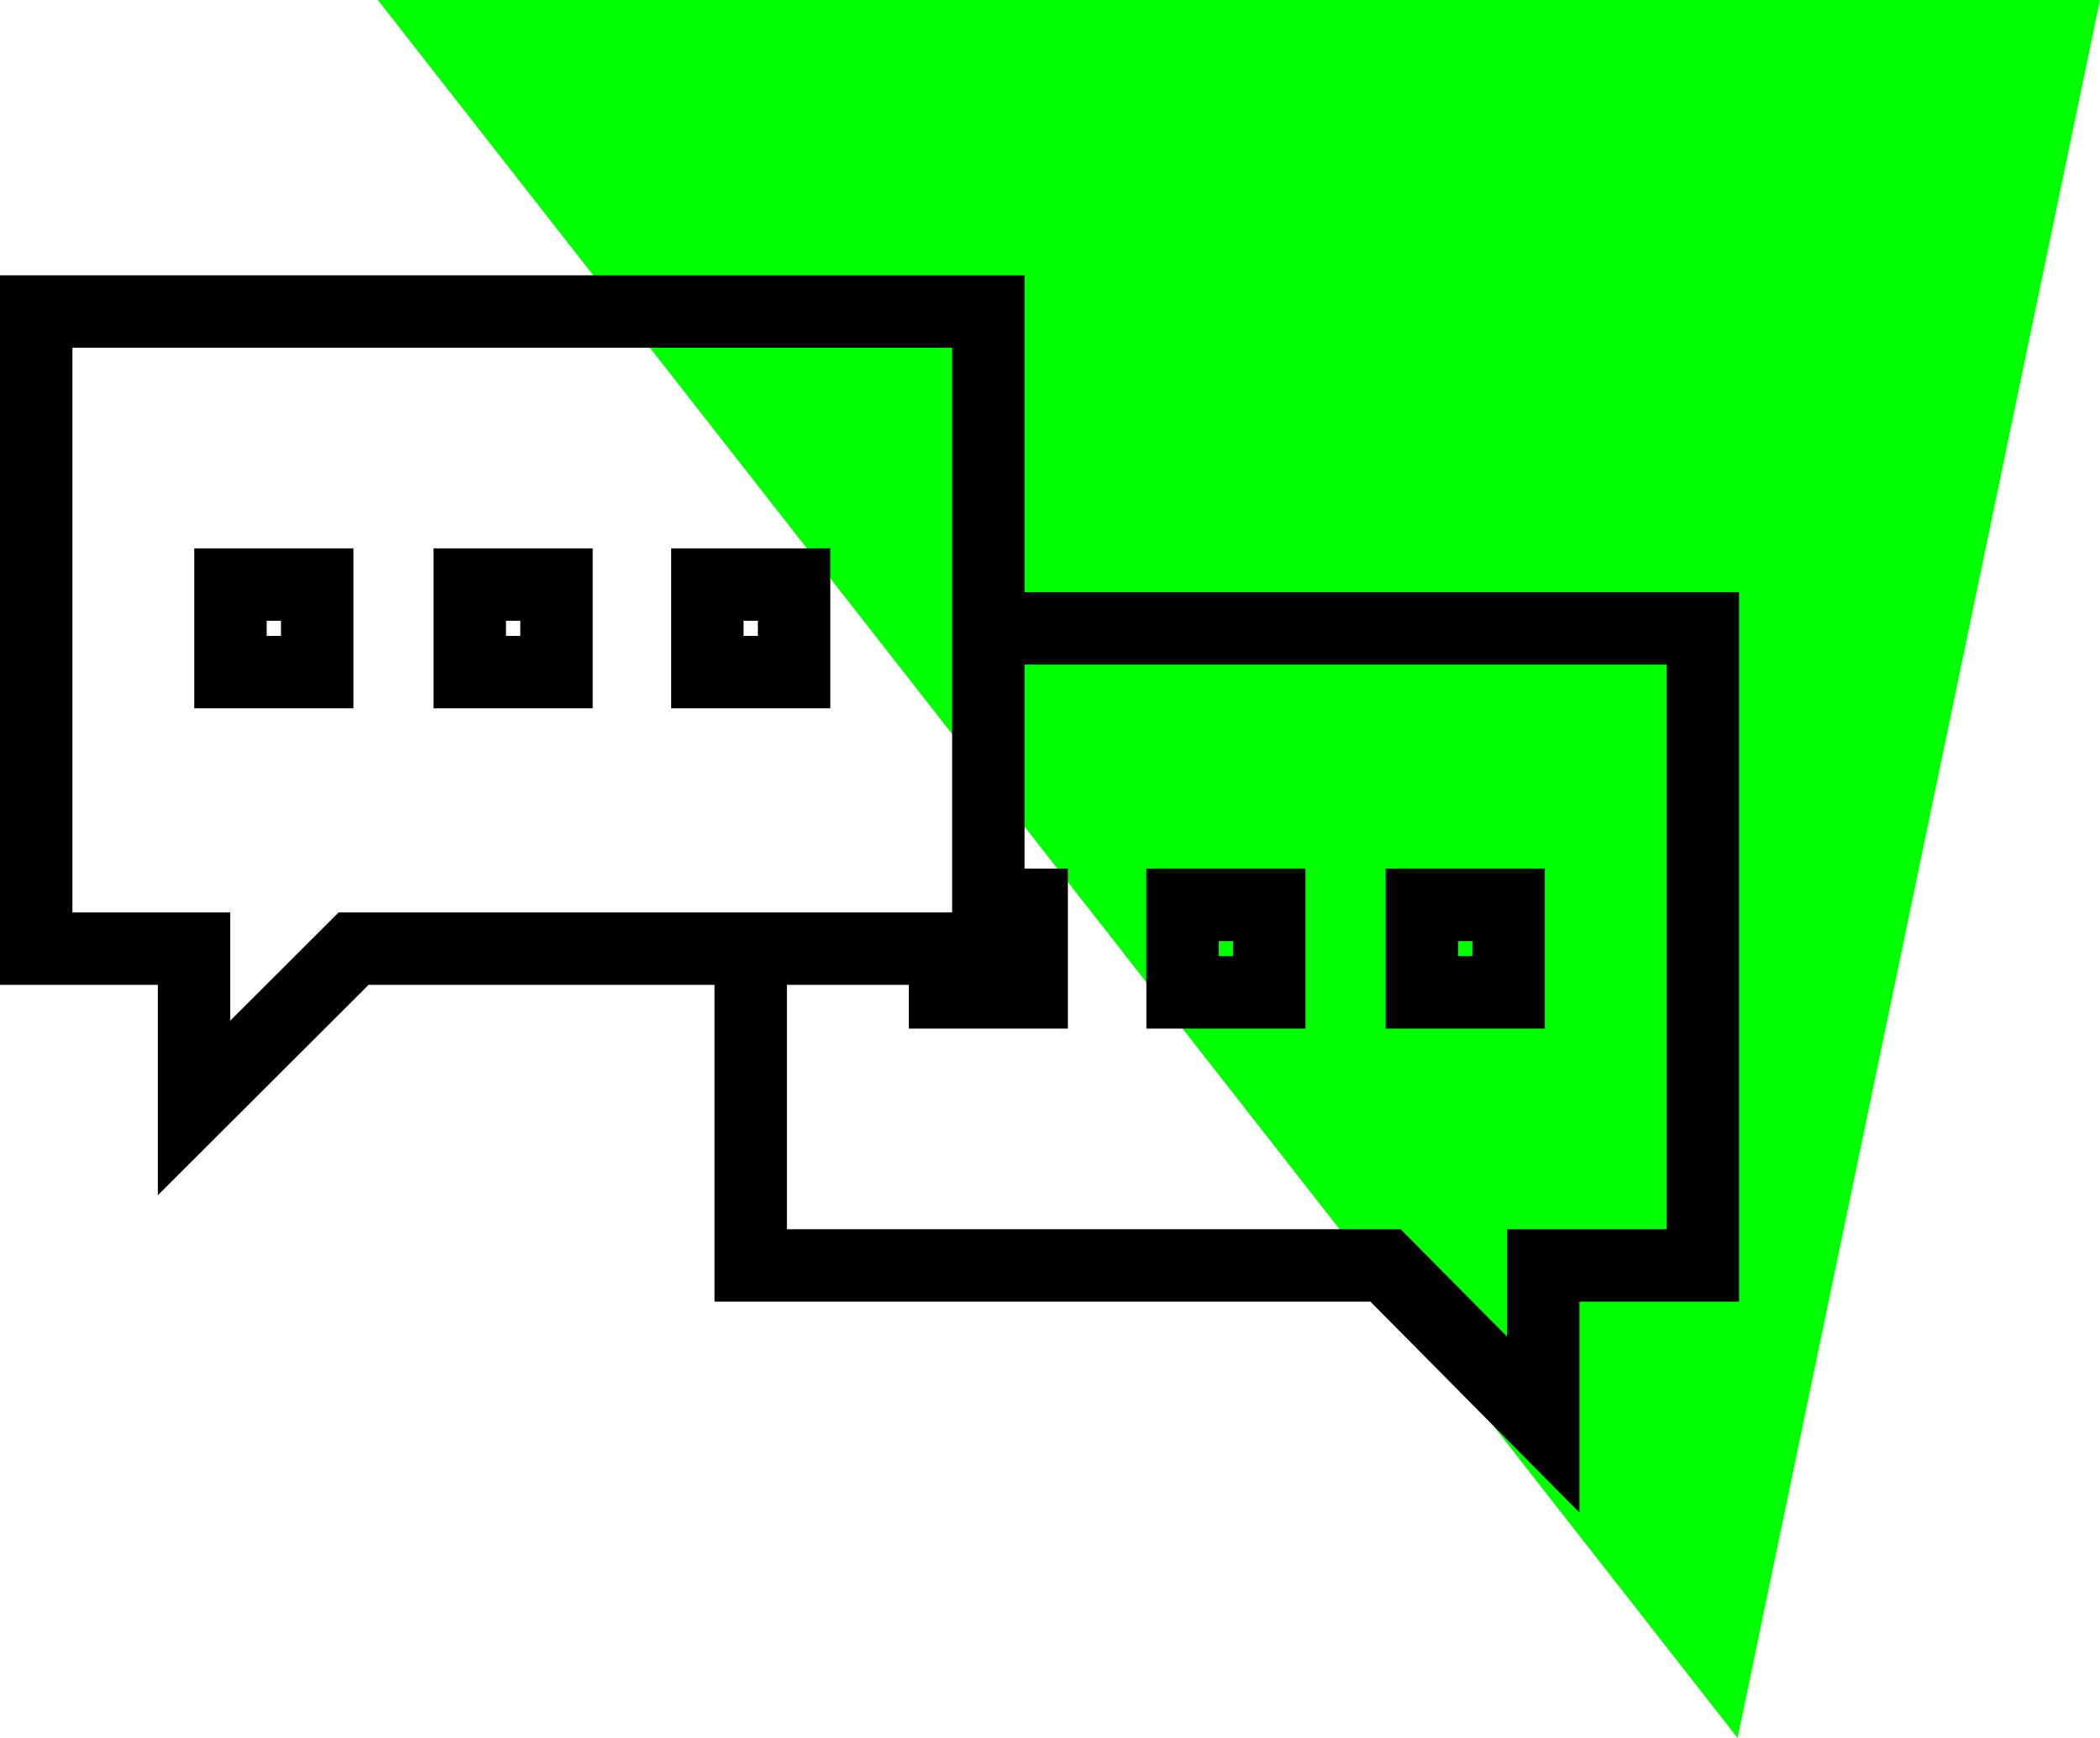
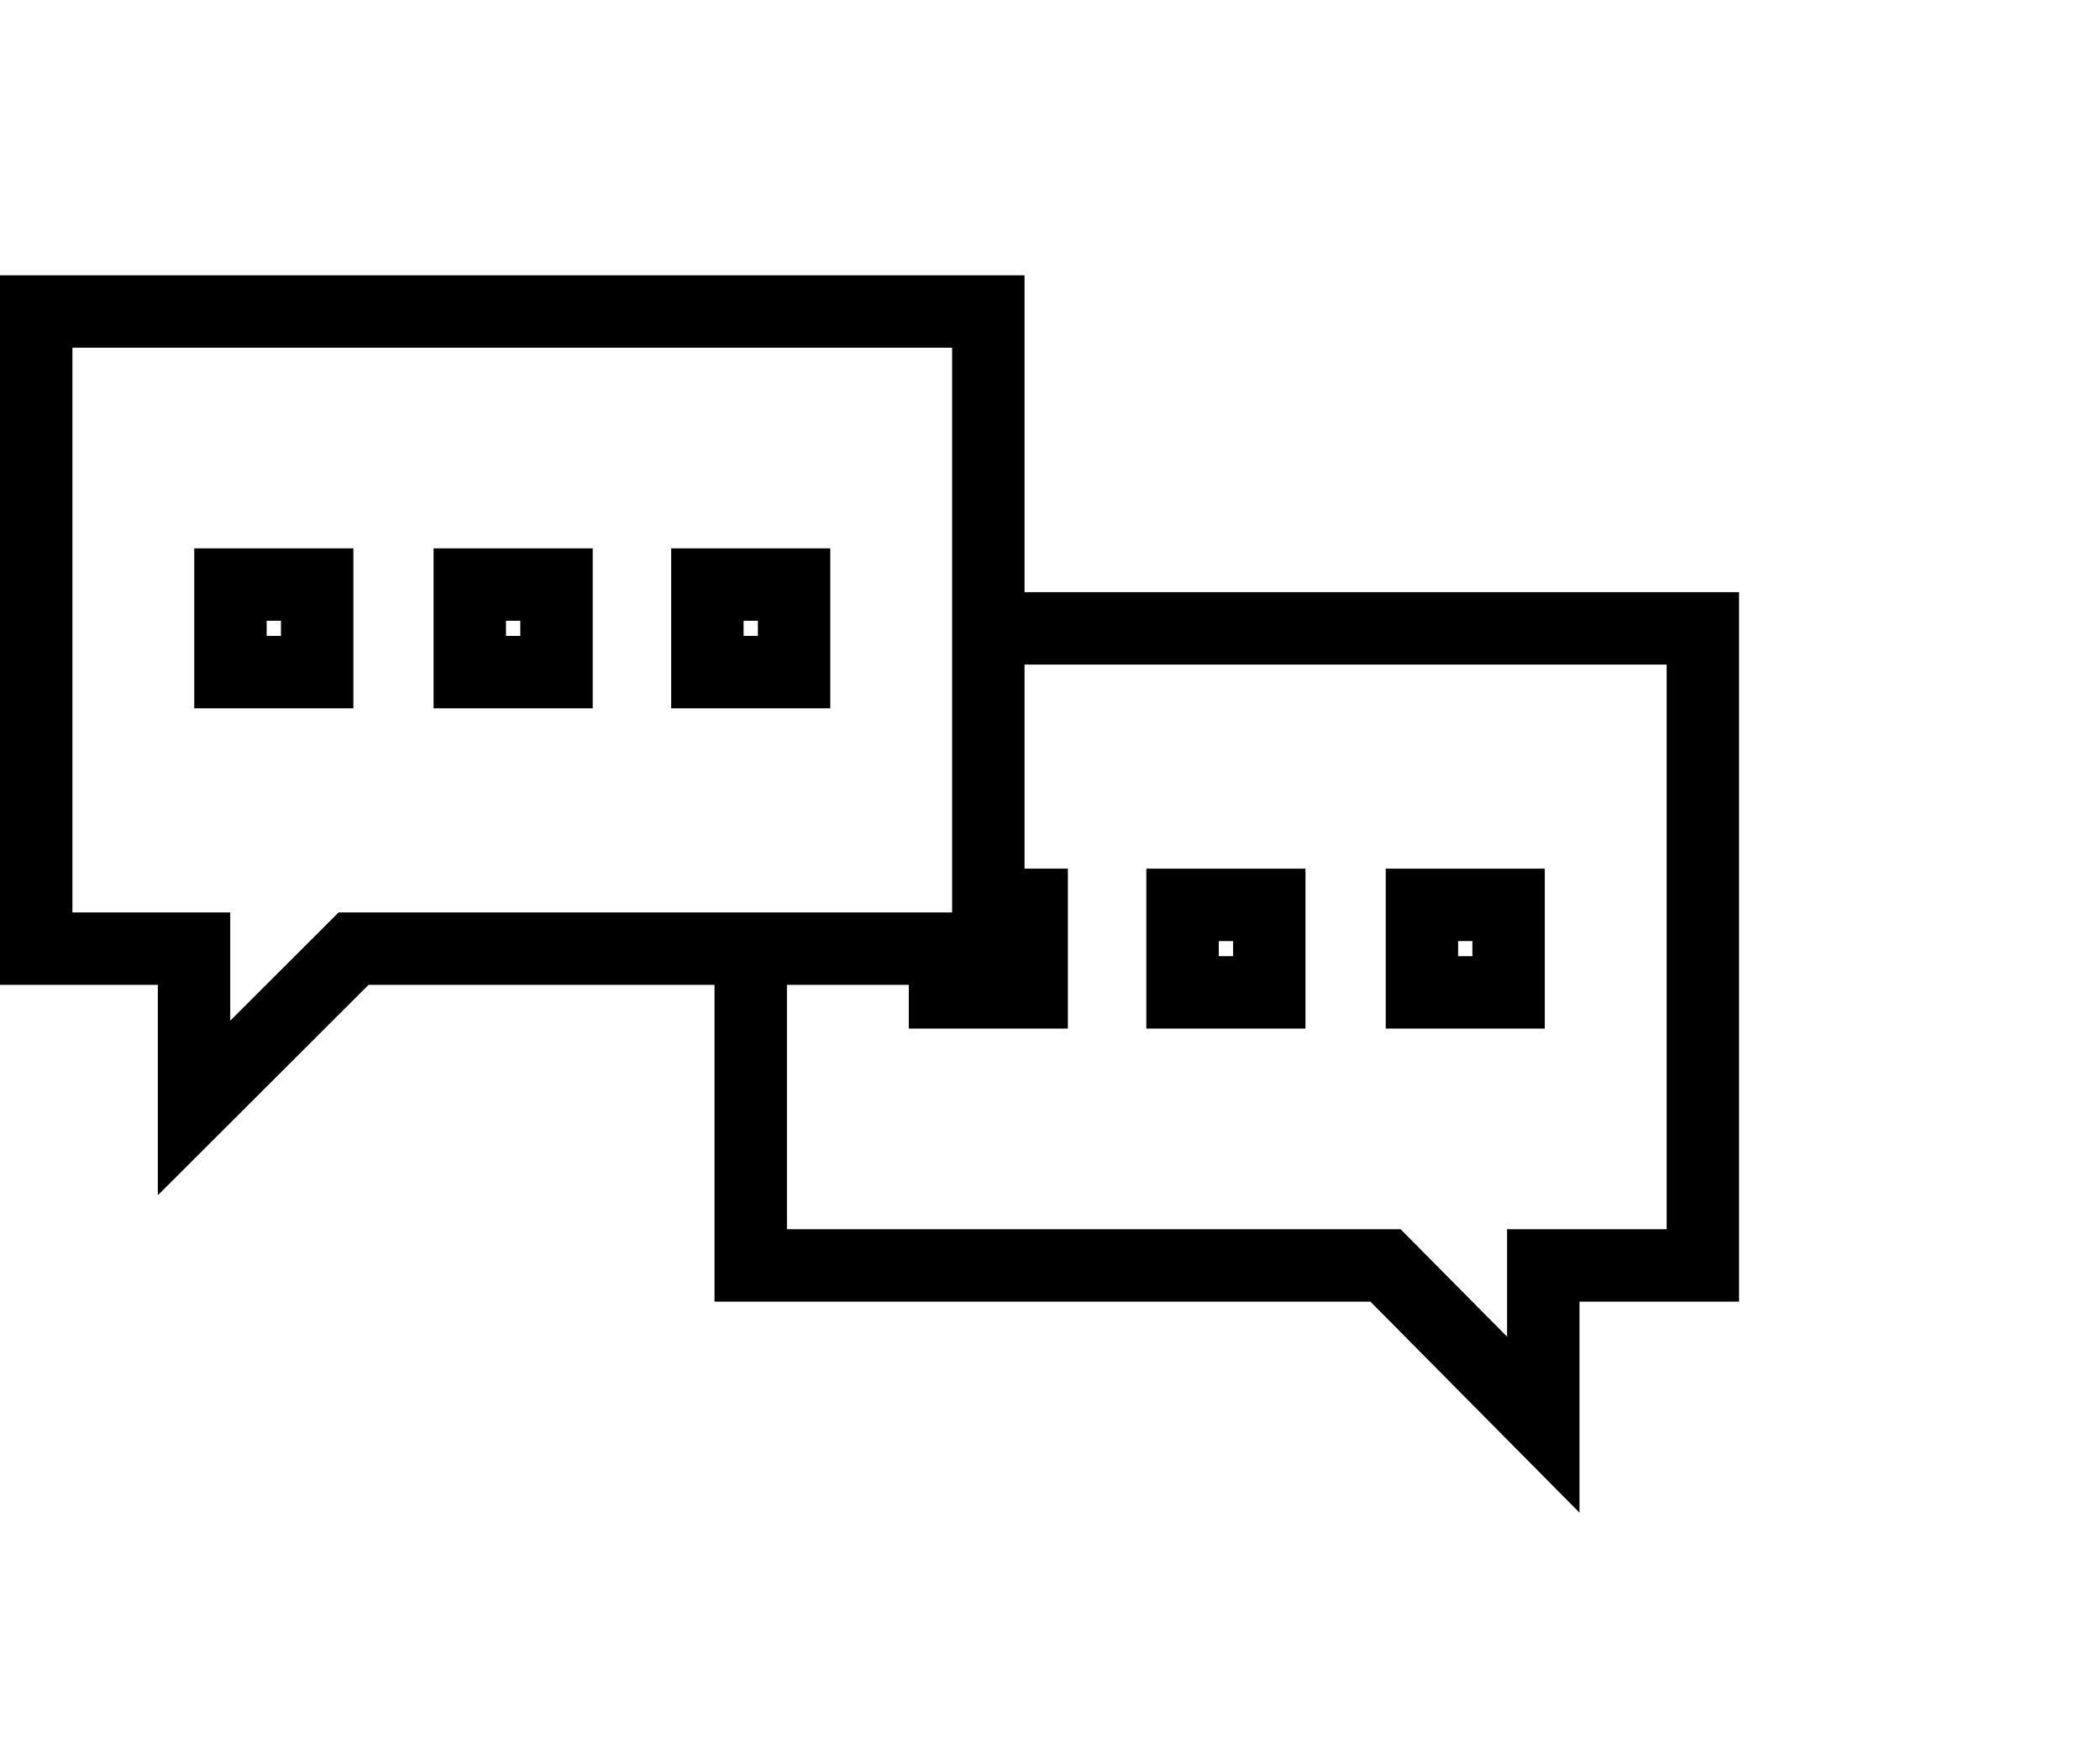
<svg xmlns="http://www.w3.org/2000/svg" width="58" height="48" viewBox="0 0 58 48" fill="none">
-   <path fill-rule="evenodd" clip-rule="evenodd" d="M10.436 0H58L47.99 48 10.435 0z" fill="#0F0" />
  <path clip-rule="evenodd" d="M27.297 8.604V26.2H9.766l-4.407 4.4v-4.4H1V8.604h26.297z" stroke="#000" stroke-width="2" stroke-miterlimit="22.926" />
  <path d="M20.734 26.2v8.749h17.532l4.358 4.398V34.95h4.407V17.354H27.297M8.76 16.145H6.365v2.417H8.76v-2.417zm6.61 0h-2.395v2.417h2.395v-2.417zm6.562 0h-2.395v2.417h2.395v-2.417z" stroke="#000" stroke-width="2" stroke-miterlimit="22.926" />
  <path d="M41.666 24.991h-2.394v2.417h2.394V24.99zm-6.61 0h-2.395v2.417h2.395V24.99zM26.1 26.2v1.208h2.394V24.99h-1.197" stroke="#000" stroke-width="2" stroke-miterlimit="22.926" />
</svg>